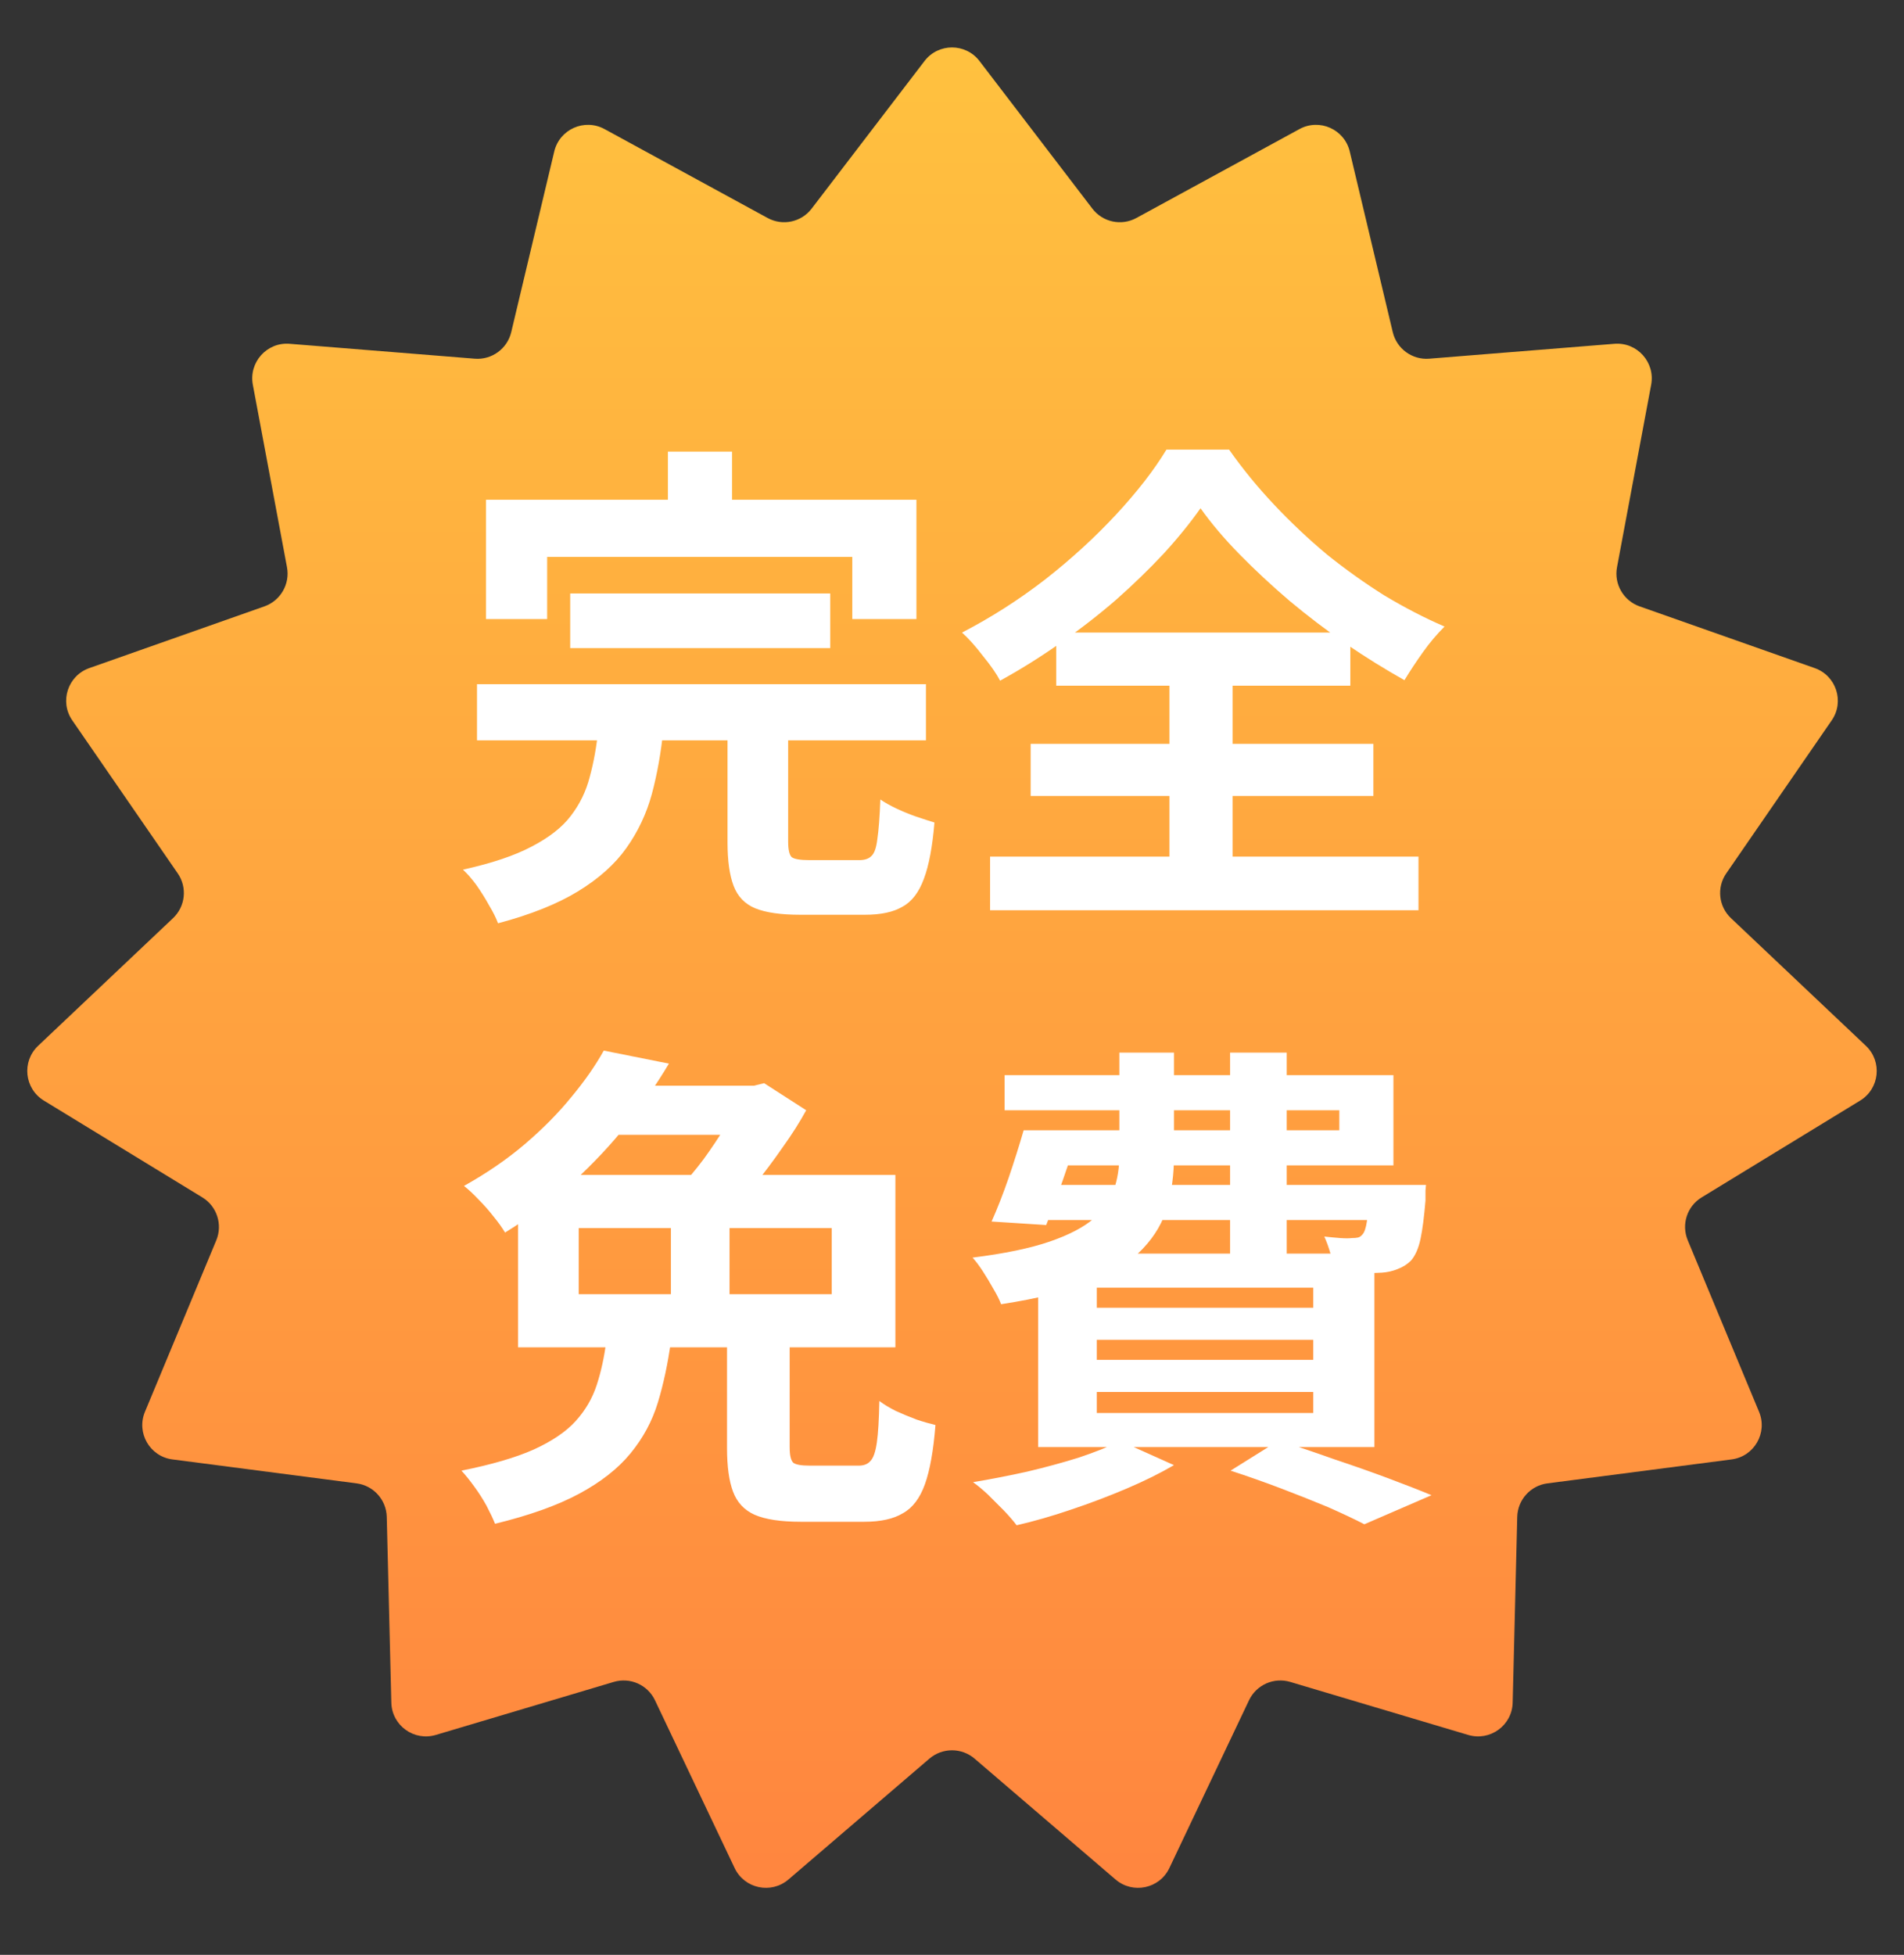
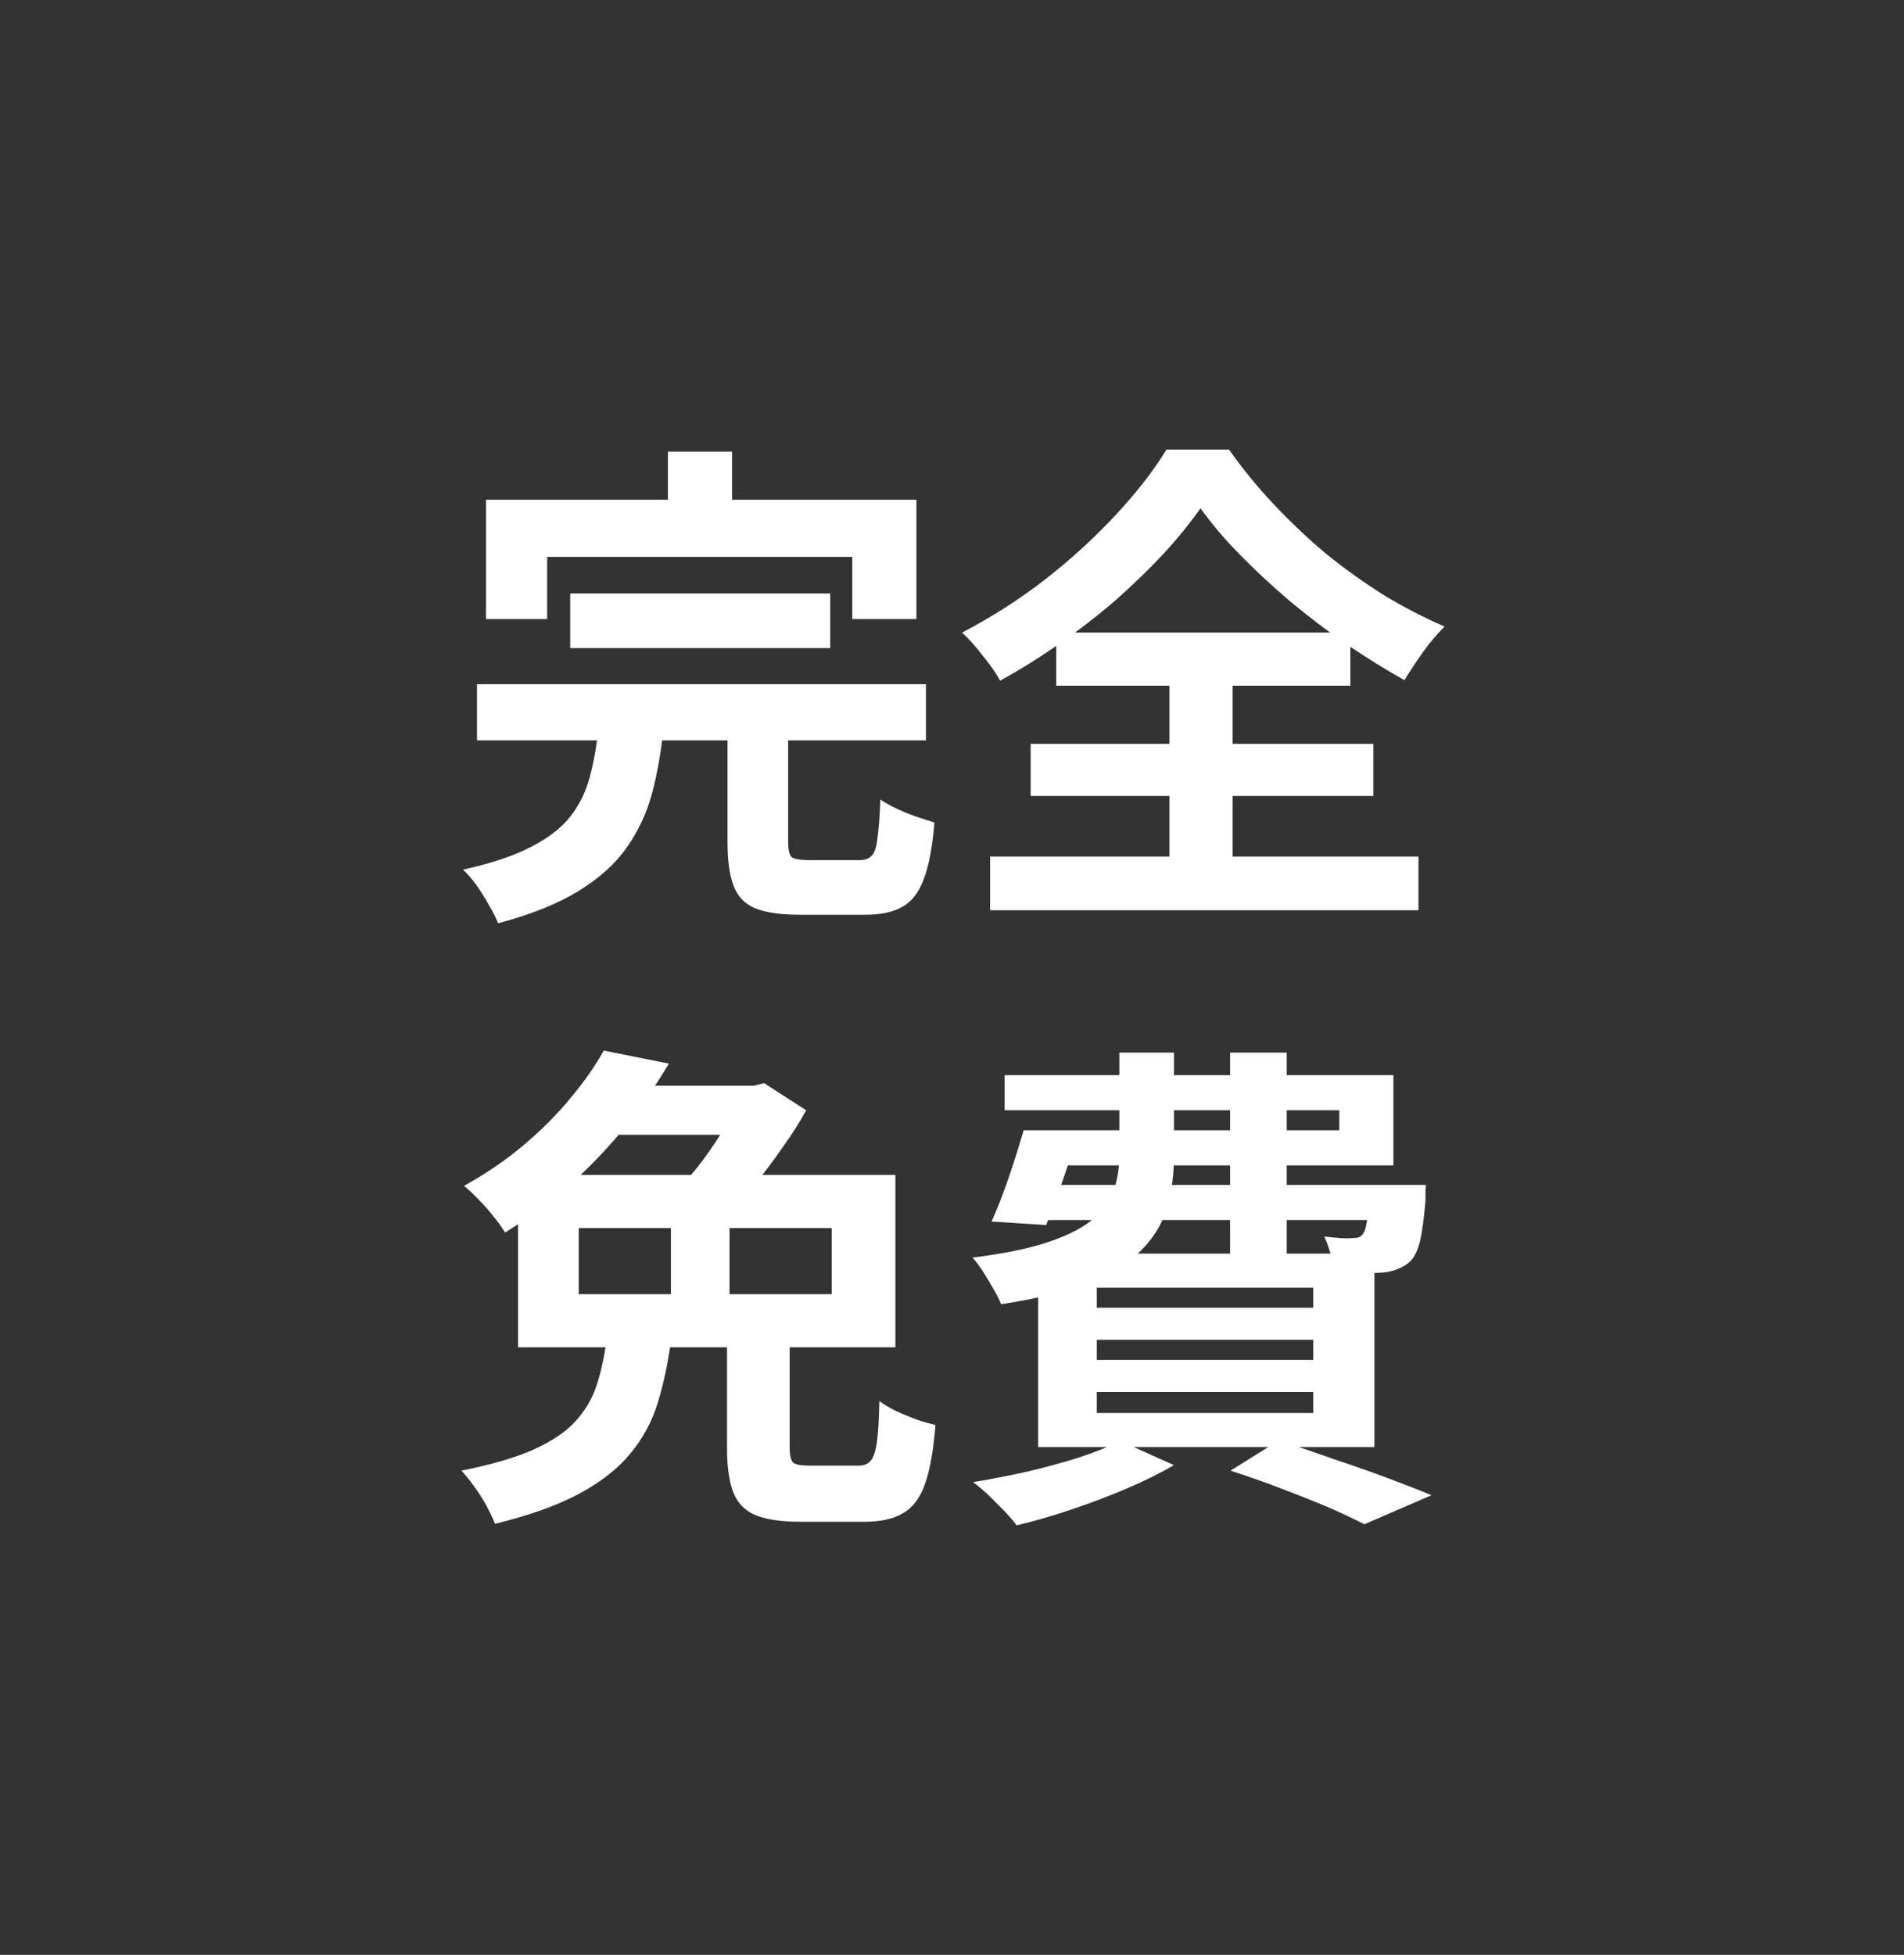
<svg xmlns="http://www.w3.org/2000/svg" width="38" height="39" viewBox="0 0 38 39" fill="none">
  <rect x="0" y="0" width="38" height="39" fill="#333333" stroke="none" />
-   <path d="M18.451 1.218C18.728 0.856 19.272 0.856 19.549 1.218L21.801 4.162C22.008 4.433 22.381 4.512 22.68 4.349L25.935 2.575C26.334 2.357 26.832 2.579 26.938 3.021L27.797 6.627C27.876 6.958 28.185 7.183 28.524 7.156L32.219 6.859C32.673 6.822 33.037 7.227 32.954 7.675L32.272 11.318C32.21 11.653 32.401 11.983 32.722 12.097L36.218 13.329C36.647 13.48 36.816 13.998 36.557 14.372L34.453 17.424C34.259 17.704 34.299 18.084 34.547 18.318L37.24 20.865C37.57 21.178 37.513 21.72 37.125 21.957L33.961 23.889C33.67 24.066 33.553 24.429 33.684 24.744L35.107 28.166C35.282 28.586 35.01 29.058 34.559 29.116L30.883 29.594C30.545 29.638 30.29 29.922 30.281 30.263L30.19 33.968C30.179 34.423 29.738 34.743 29.302 34.613L25.75 33.555C25.423 33.458 25.075 33.613 24.928 33.921L23.338 37.269C23.143 37.68 22.61 37.793 22.264 37.497L19.45 35.085C19.191 34.864 18.809 34.864 18.55 35.085L15.736 37.497C15.39 37.793 14.857 37.68 14.662 37.269L13.072 33.921C12.925 33.613 12.577 33.458 12.25 33.555L8.698 34.613C8.262 34.743 7.821 34.423 7.81 33.968L7.719 30.263C7.71 29.922 7.455 29.638 7.117 29.594L3.441 29.116C2.99 29.058 2.718 28.586 2.893 28.166L4.317 24.744C4.447 24.429 4.329 24.066 4.039 23.889L0.875 21.957C0.487 21.72 0.43 21.178 0.76 20.865L3.453 18.318C3.701 18.084 3.741 17.704 3.547 17.424L1.443 14.372C1.184 13.998 1.353 13.48 1.782 13.329L5.278 12.097C5.599 11.983 5.79 11.653 5.728 11.318L5.046 7.675C4.963 7.227 5.327 6.822 5.781 6.859L9.476 7.156C9.815 7.183 10.124 6.958 10.203 6.627L11.062 3.021C11.168 2.579 11.665 2.357 12.065 2.575L15.32 4.349C15.619 4.512 15.992 4.433 16.199 4.162L18.451 1.218Z" fill="url(#paint0_linear_2237_5429)" />
  <path d="M11.38 11.84H16.57V12.93H11.38V11.84ZM9.52 13.65H18.48V14.77H9.52V13.65ZM11.94 14.55H13.24C13.193 15.01 13.117 15.44 13.01 15.84C12.903 16.233 12.733 16.593 12.5 16.92C12.273 17.24 11.953 17.527 11.54 17.78C11.127 18.033 10.593 18.247 9.94 18.42C9.9 18.313 9.84 18.193 9.76 18.06C9.687 17.927 9.603 17.793 9.51 17.66C9.417 17.533 9.327 17.43 9.24 17.35C9.813 17.223 10.27 17.07 10.61 16.89C10.957 16.71 11.217 16.507 11.39 16.28C11.57 16.047 11.697 15.787 11.77 15.5C11.85 15.207 11.907 14.89 11.94 14.55ZM14.52 14.35H15.73V16.79C15.73 16.95 15.753 17.053 15.8 17.1C15.853 17.14 15.97 17.16 16.15 17.16C16.19 17.16 16.253 17.16 16.34 17.16C16.427 17.16 16.523 17.16 16.63 17.16C16.737 17.16 16.837 17.16 16.93 17.16C17.023 17.16 17.097 17.16 17.15 17.16C17.257 17.16 17.337 17.133 17.39 17.08C17.45 17.027 17.49 16.913 17.51 16.74C17.537 16.56 17.557 16.297 17.57 15.95C17.657 16.01 17.763 16.07 17.89 16.13C18.017 16.19 18.147 16.243 18.28 16.29C18.42 16.337 18.543 16.377 18.65 16.41C18.61 16.89 18.54 17.263 18.44 17.53C18.34 17.803 18.197 17.99 18.01 18.09C17.83 18.197 17.58 18.25 17.26 18.25C17.2 18.25 17.11 18.25 16.99 18.25C16.877 18.25 16.75 18.25 16.61 18.25C16.477 18.25 16.35 18.25 16.23 18.25C16.117 18.25 16.03 18.25 15.97 18.25C15.583 18.25 15.283 18.207 15.07 18.12C14.863 18.033 14.72 17.883 14.64 17.67C14.56 17.457 14.52 17.17 14.52 16.81V14.35ZM13.33 9.01H14.61V10.83H13.33V9.01ZM9.7 9.97H18.29V12.35H17.01V11.11H10.92V12.35H9.7V9.97ZM23.96 10.14C23.753 10.433 23.507 10.737 23.22 11.05C22.933 11.357 22.617 11.663 22.27 11.97C21.923 12.27 21.553 12.557 21.16 12.83C20.773 13.103 20.373 13.353 19.96 13.58C19.887 13.44 19.773 13.277 19.62 13.09C19.473 12.897 19.333 12.74 19.2 12.62C19.78 12.32 20.333 11.967 20.86 11.56C21.387 11.147 21.86 10.713 22.28 10.26C22.7 9.807 23.033 9.377 23.28 8.97H24.53C24.797 9.35 25.097 9.717 25.43 10.07C25.763 10.423 26.113 10.753 26.48 11.06C26.853 11.36 27.237 11.633 27.63 11.88C28.03 12.12 28.43 12.327 28.83 12.5C28.677 12.653 28.533 12.823 28.4 13.01C28.267 13.197 28.143 13.383 28.03 13.57C27.65 13.357 27.263 13.117 26.87 12.85C26.477 12.577 26.1 12.29 25.74 11.99C25.38 11.683 25.047 11.373 24.74 11.06C24.433 10.747 24.173 10.44 23.96 10.14ZM20.57 14.84H27.41V15.88H20.57V14.84ZM21.08 12.62H26.95V13.68H21.08V12.62ZM19.76 17.09H28.31V18.16H19.76V17.09ZM23.34 13.09H24.6V17.68H23.34V13.09ZM14.51 26.59H15.76V28.87C15.76 29.03 15.783 29.133 15.83 29.18C15.877 29.22 15.987 29.24 16.16 29.24C16.2 29.24 16.263 29.24 16.35 29.24C16.437 29.24 16.53 29.24 16.63 29.24C16.737 29.24 16.833 29.24 16.92 29.24C17.013 29.24 17.087 29.24 17.14 29.24C17.24 29.24 17.317 29.21 17.37 29.15C17.43 29.09 17.473 28.967 17.5 28.78C17.527 28.593 17.543 28.317 17.55 27.95C17.637 28.017 17.747 28.083 17.88 28.15C18.013 28.21 18.15 28.267 18.29 28.32C18.43 28.367 18.557 28.403 18.67 28.43C18.63 28.937 18.56 29.33 18.46 29.61C18.36 29.89 18.213 30.083 18.02 30.19C17.833 30.303 17.577 30.36 17.25 30.36C17.19 30.36 17.1 30.36 16.98 30.36C16.867 30.36 16.743 30.36 16.61 30.36C16.477 30.36 16.35 30.36 16.23 30.36C16.117 30.36 16.033 30.36 15.98 30.36C15.58 30.36 15.273 30.313 15.06 30.22C14.853 30.127 14.71 29.973 14.63 29.76C14.55 29.547 14.51 29.257 14.51 28.89V26.59ZM12.1 26.76H13.39C13.33 27.2 13.243 27.607 13.13 27.98C13.017 28.353 12.833 28.693 12.58 29C12.333 29.3 11.993 29.567 11.56 29.8C11.127 30.033 10.567 30.233 9.88 30.4C9.84 30.3 9.783 30.18 9.71 30.04C9.637 29.907 9.553 29.777 9.46 29.65C9.373 29.53 9.29 29.427 9.21 29.34C9.81 29.22 10.29 29.08 10.65 28.92C11.017 28.753 11.297 28.563 11.49 28.35C11.683 28.137 11.823 27.897 11.91 27.63C11.997 27.363 12.06 27.073 12.1 26.76ZM13.39 23.87H14.56V26.29H13.39V23.87ZM12.05 20.96L13.35 21.22C13.103 21.633 12.823 22.04 12.51 22.44C12.197 22.833 11.84 23.213 11.44 23.58C11.04 23.94 10.587 24.277 10.08 24.59C10.02 24.49 9.943 24.383 9.85 24.27C9.757 24.15 9.657 24.037 9.55 23.93C9.443 23.817 9.347 23.727 9.26 23.66C9.713 23.407 10.117 23.13 10.47 22.83C10.83 22.523 11.14 22.21 11.4 21.89C11.667 21.57 11.883 21.26 12.05 20.96ZM11.55 24.5V25.82H16.6V24.5H11.55ZM10.34 23.44H17.87V26.88H10.34V23.44ZM14.78 21.66H15.05L15.25 21.61L16.09 22.15C15.963 22.383 15.807 22.63 15.62 22.89C15.44 23.15 15.25 23.403 15.05 23.65C14.857 23.897 14.667 24.117 14.48 24.31C14.36 24.217 14.21 24.113 14.03 24C13.85 23.88 13.69 23.783 13.55 23.71C13.717 23.537 13.88 23.343 14.04 23.13C14.2 22.91 14.347 22.69 14.48 22.47C14.613 22.243 14.713 22.053 14.78 21.9V21.66ZM12.16 21.66H15.14V22.64H11.57L12.16 21.66ZM20.77 22.55H26.73V22.15H20.05V21.45H27.81V23.25H20.77V22.55ZM20.43 22.55H21.55C21.443 22.87 21.33 23.203 21.21 23.55C21.09 23.89 20.98 24.187 20.88 24.44L19.79 24.37C19.903 24.117 20.017 23.827 20.13 23.5C20.243 23.167 20.343 22.85 20.43 22.55ZM20.53 23.64H27.73V24.34H20.32L20.53 23.64ZM27.33 23.64H28.46C28.46 23.64 28.457 23.677 28.45 23.75C28.45 23.823 28.45 23.89 28.45 23.95C28.423 24.277 28.39 24.533 28.35 24.72C28.31 24.907 28.247 25.05 28.16 25.15C28.087 25.223 27.997 25.28 27.89 25.32C27.79 25.36 27.687 25.383 27.58 25.39C27.48 25.397 27.347 25.4 27.18 25.4C27.013 25.4 26.83 25.397 26.63 25.39C26.623 25.283 26.6 25.163 26.56 25.03C26.52 24.89 26.477 24.77 26.43 24.67C26.55 24.683 26.657 24.693 26.75 24.7C26.85 24.707 26.927 24.707 26.98 24.7C27.027 24.7 27.067 24.697 27.1 24.69C27.133 24.683 27.163 24.663 27.19 24.63C27.23 24.59 27.26 24.503 27.28 24.37C27.3 24.237 27.317 24.033 27.33 23.76V23.64ZM22.34 21H23.43V23.07C23.43 23.423 23.387 23.757 23.3 24.07C23.213 24.377 23.05 24.657 22.81 24.91C22.57 25.163 22.223 25.383 21.77 25.57C21.317 25.757 20.72 25.907 19.98 26.02C19.947 25.933 19.897 25.833 19.83 25.72C19.763 25.6 19.693 25.483 19.62 25.37C19.547 25.257 19.477 25.163 19.41 25.09C20.05 25.01 20.563 24.903 20.95 24.77C21.337 24.637 21.63 24.483 21.83 24.31C22.03 24.137 22.163 23.947 22.23 23.74C22.303 23.527 22.34 23.297 22.34 23.05V21ZM24.55 21H25.68V25.04H24.55V21ZM21.89 26.73V27.13H26.21V26.73H21.89ZM21.89 27.77V28.19H26.21V27.77H21.89ZM21.89 25.69V26.09H26.21V25.69H21.89ZM20.72 25.01H27.43V28.87H20.72V25.01ZM24.56 29.34L25.52 28.74C25.88 28.853 26.247 28.977 26.62 29.11C27 29.237 27.36 29.363 27.7 29.49C28.04 29.617 28.33 29.73 28.57 29.83L27.23 30.41C27.037 30.31 26.797 30.197 26.51 30.07C26.223 29.95 25.913 29.827 25.58 29.7C25.247 29.573 24.907 29.453 24.56 29.34ZM22.36 28.75L23.43 29.23C23.157 29.39 22.84 29.547 22.48 29.7C22.12 29.853 21.75 29.993 21.37 30.12C20.997 30.247 20.637 30.35 20.29 30.43C20.23 30.35 20.147 30.253 20.04 30.14C19.933 30.033 19.827 29.927 19.72 29.82C19.613 29.72 19.513 29.637 19.42 29.57C19.78 29.51 20.14 29.44 20.5 29.36C20.867 29.273 21.21 29.18 21.53 29.08C21.85 28.973 22.127 28.863 22.36 28.75Z" fill="white" />
  <defs>
    <linearGradient id="paint0_linear_2237_5429" x1="19" y1="0.5" x2="19" y2="38.5" gradientUnits="userSpaceOnUse">
      <stop stop-color="#FFC23F" />
      <stop offset="1" stop-color="#FF843F" />
    </linearGradient>
  </defs>
</svg>